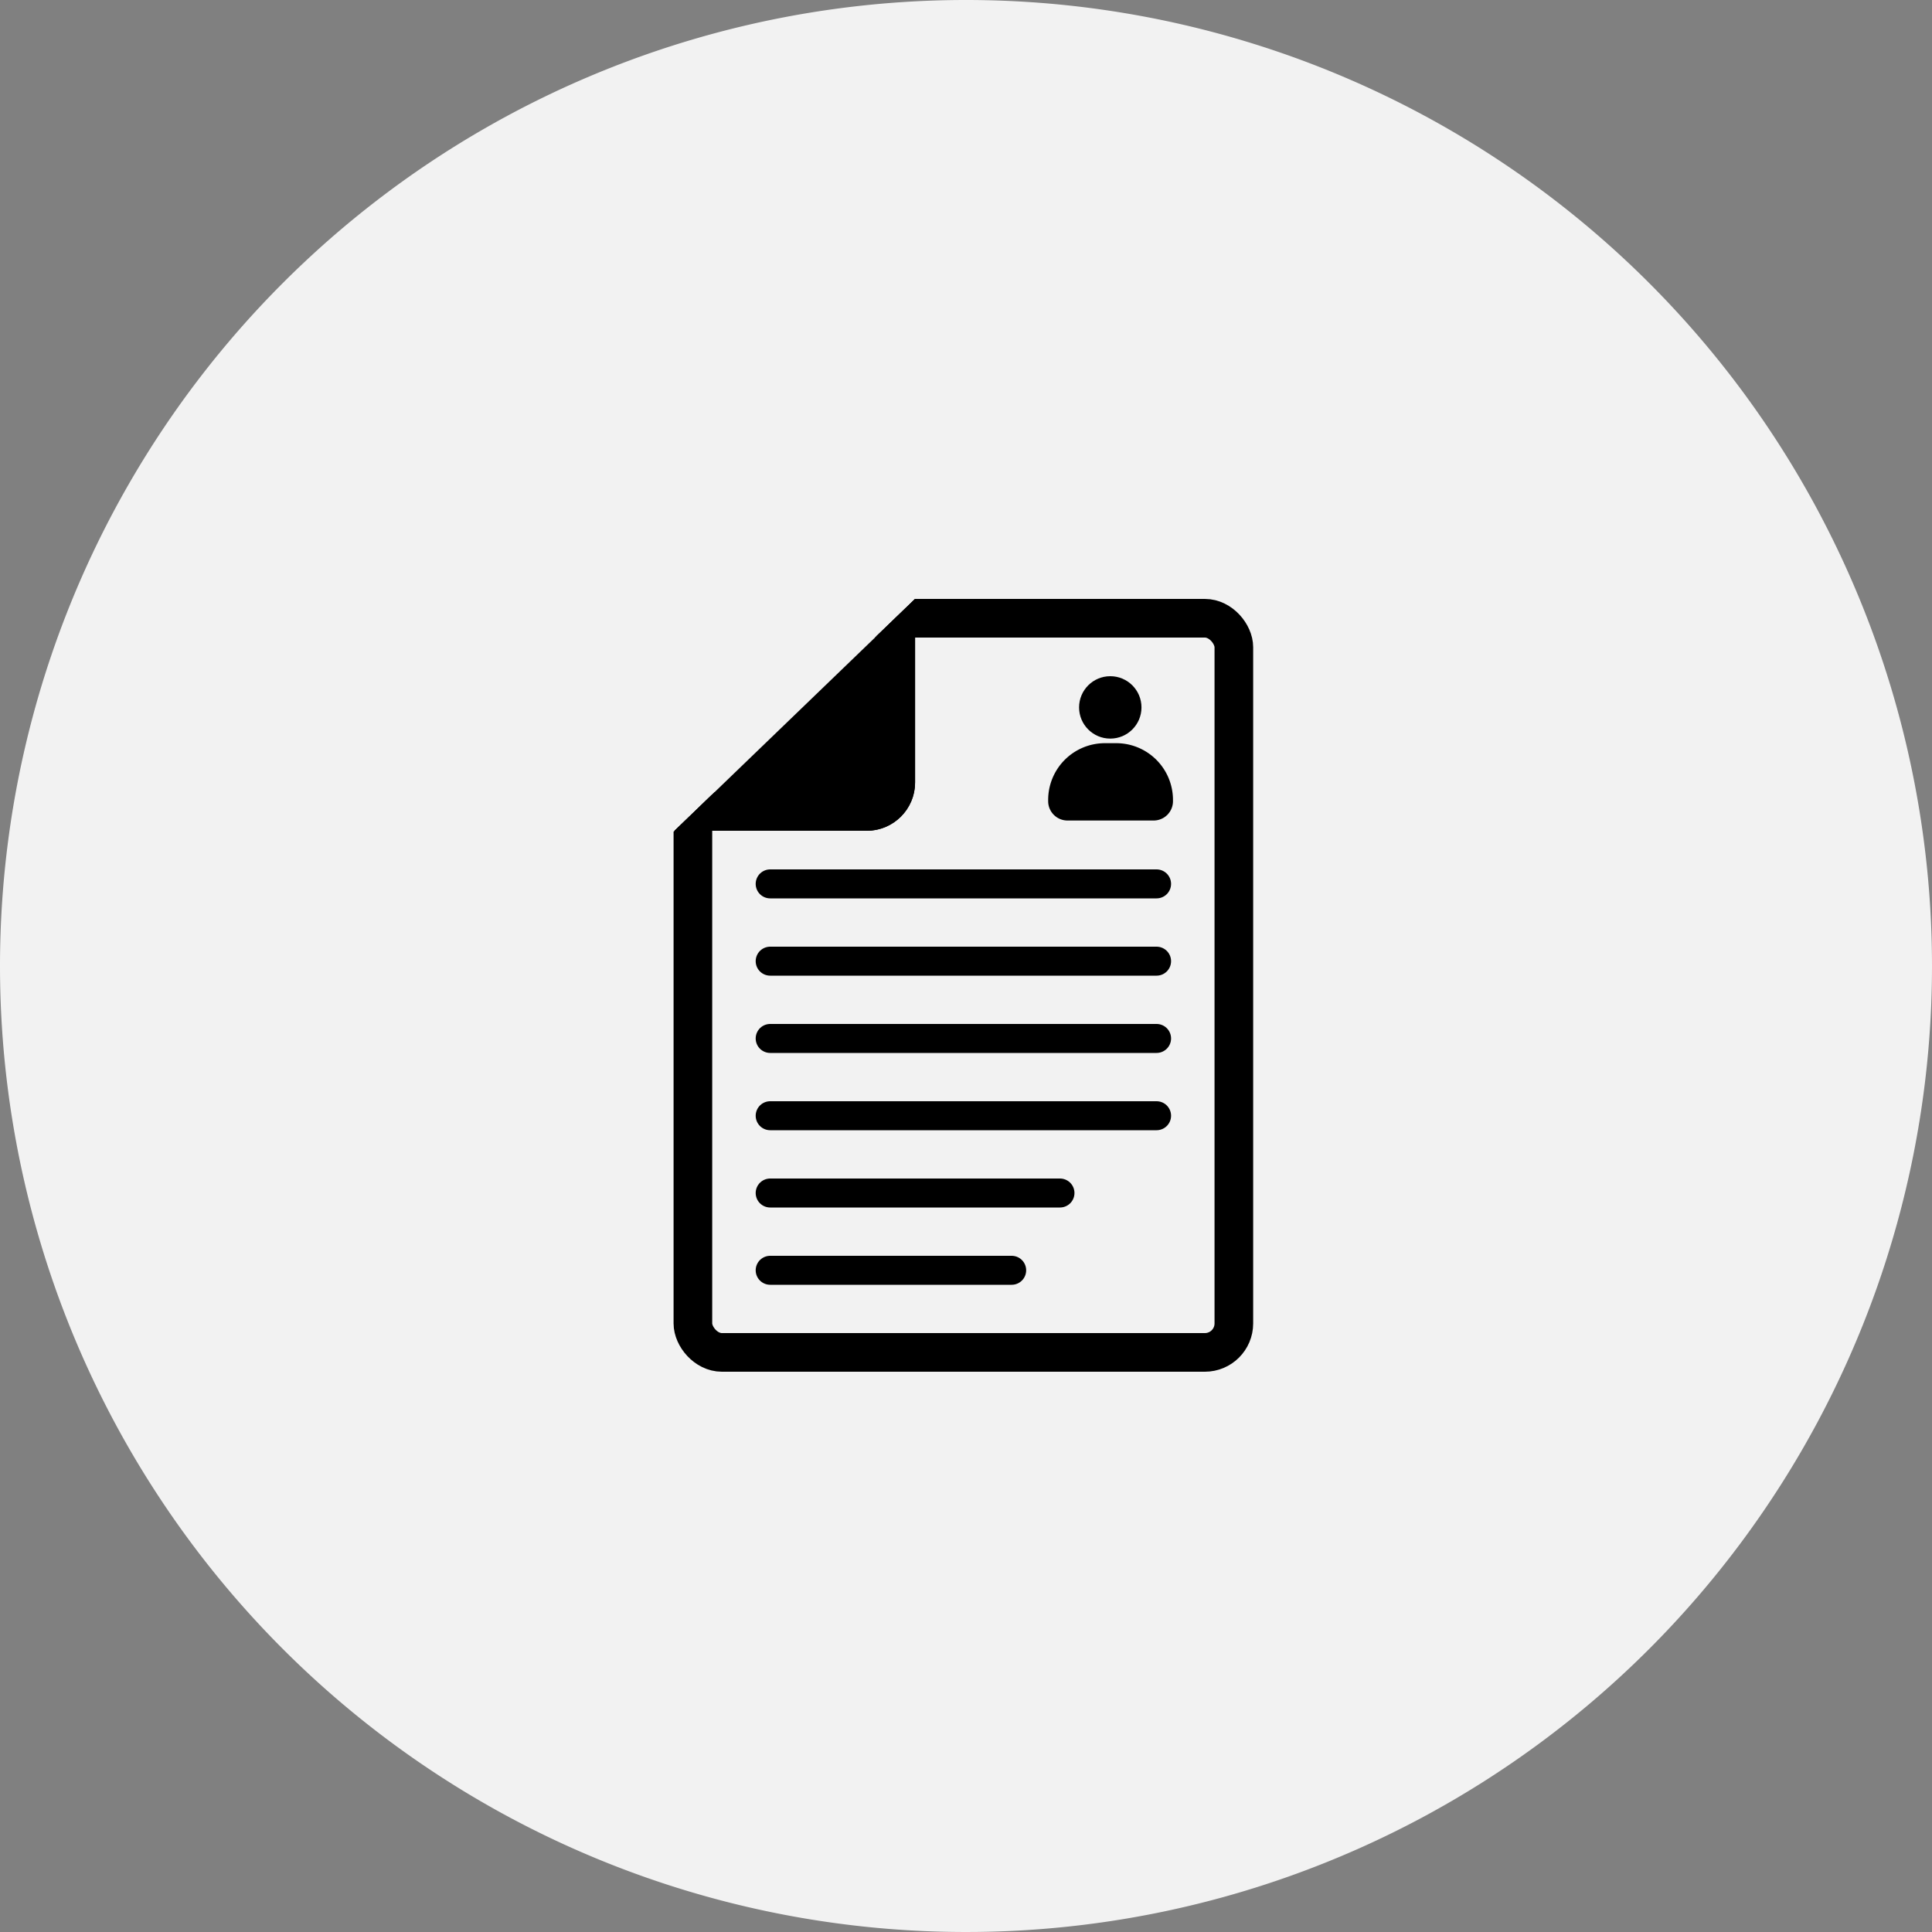
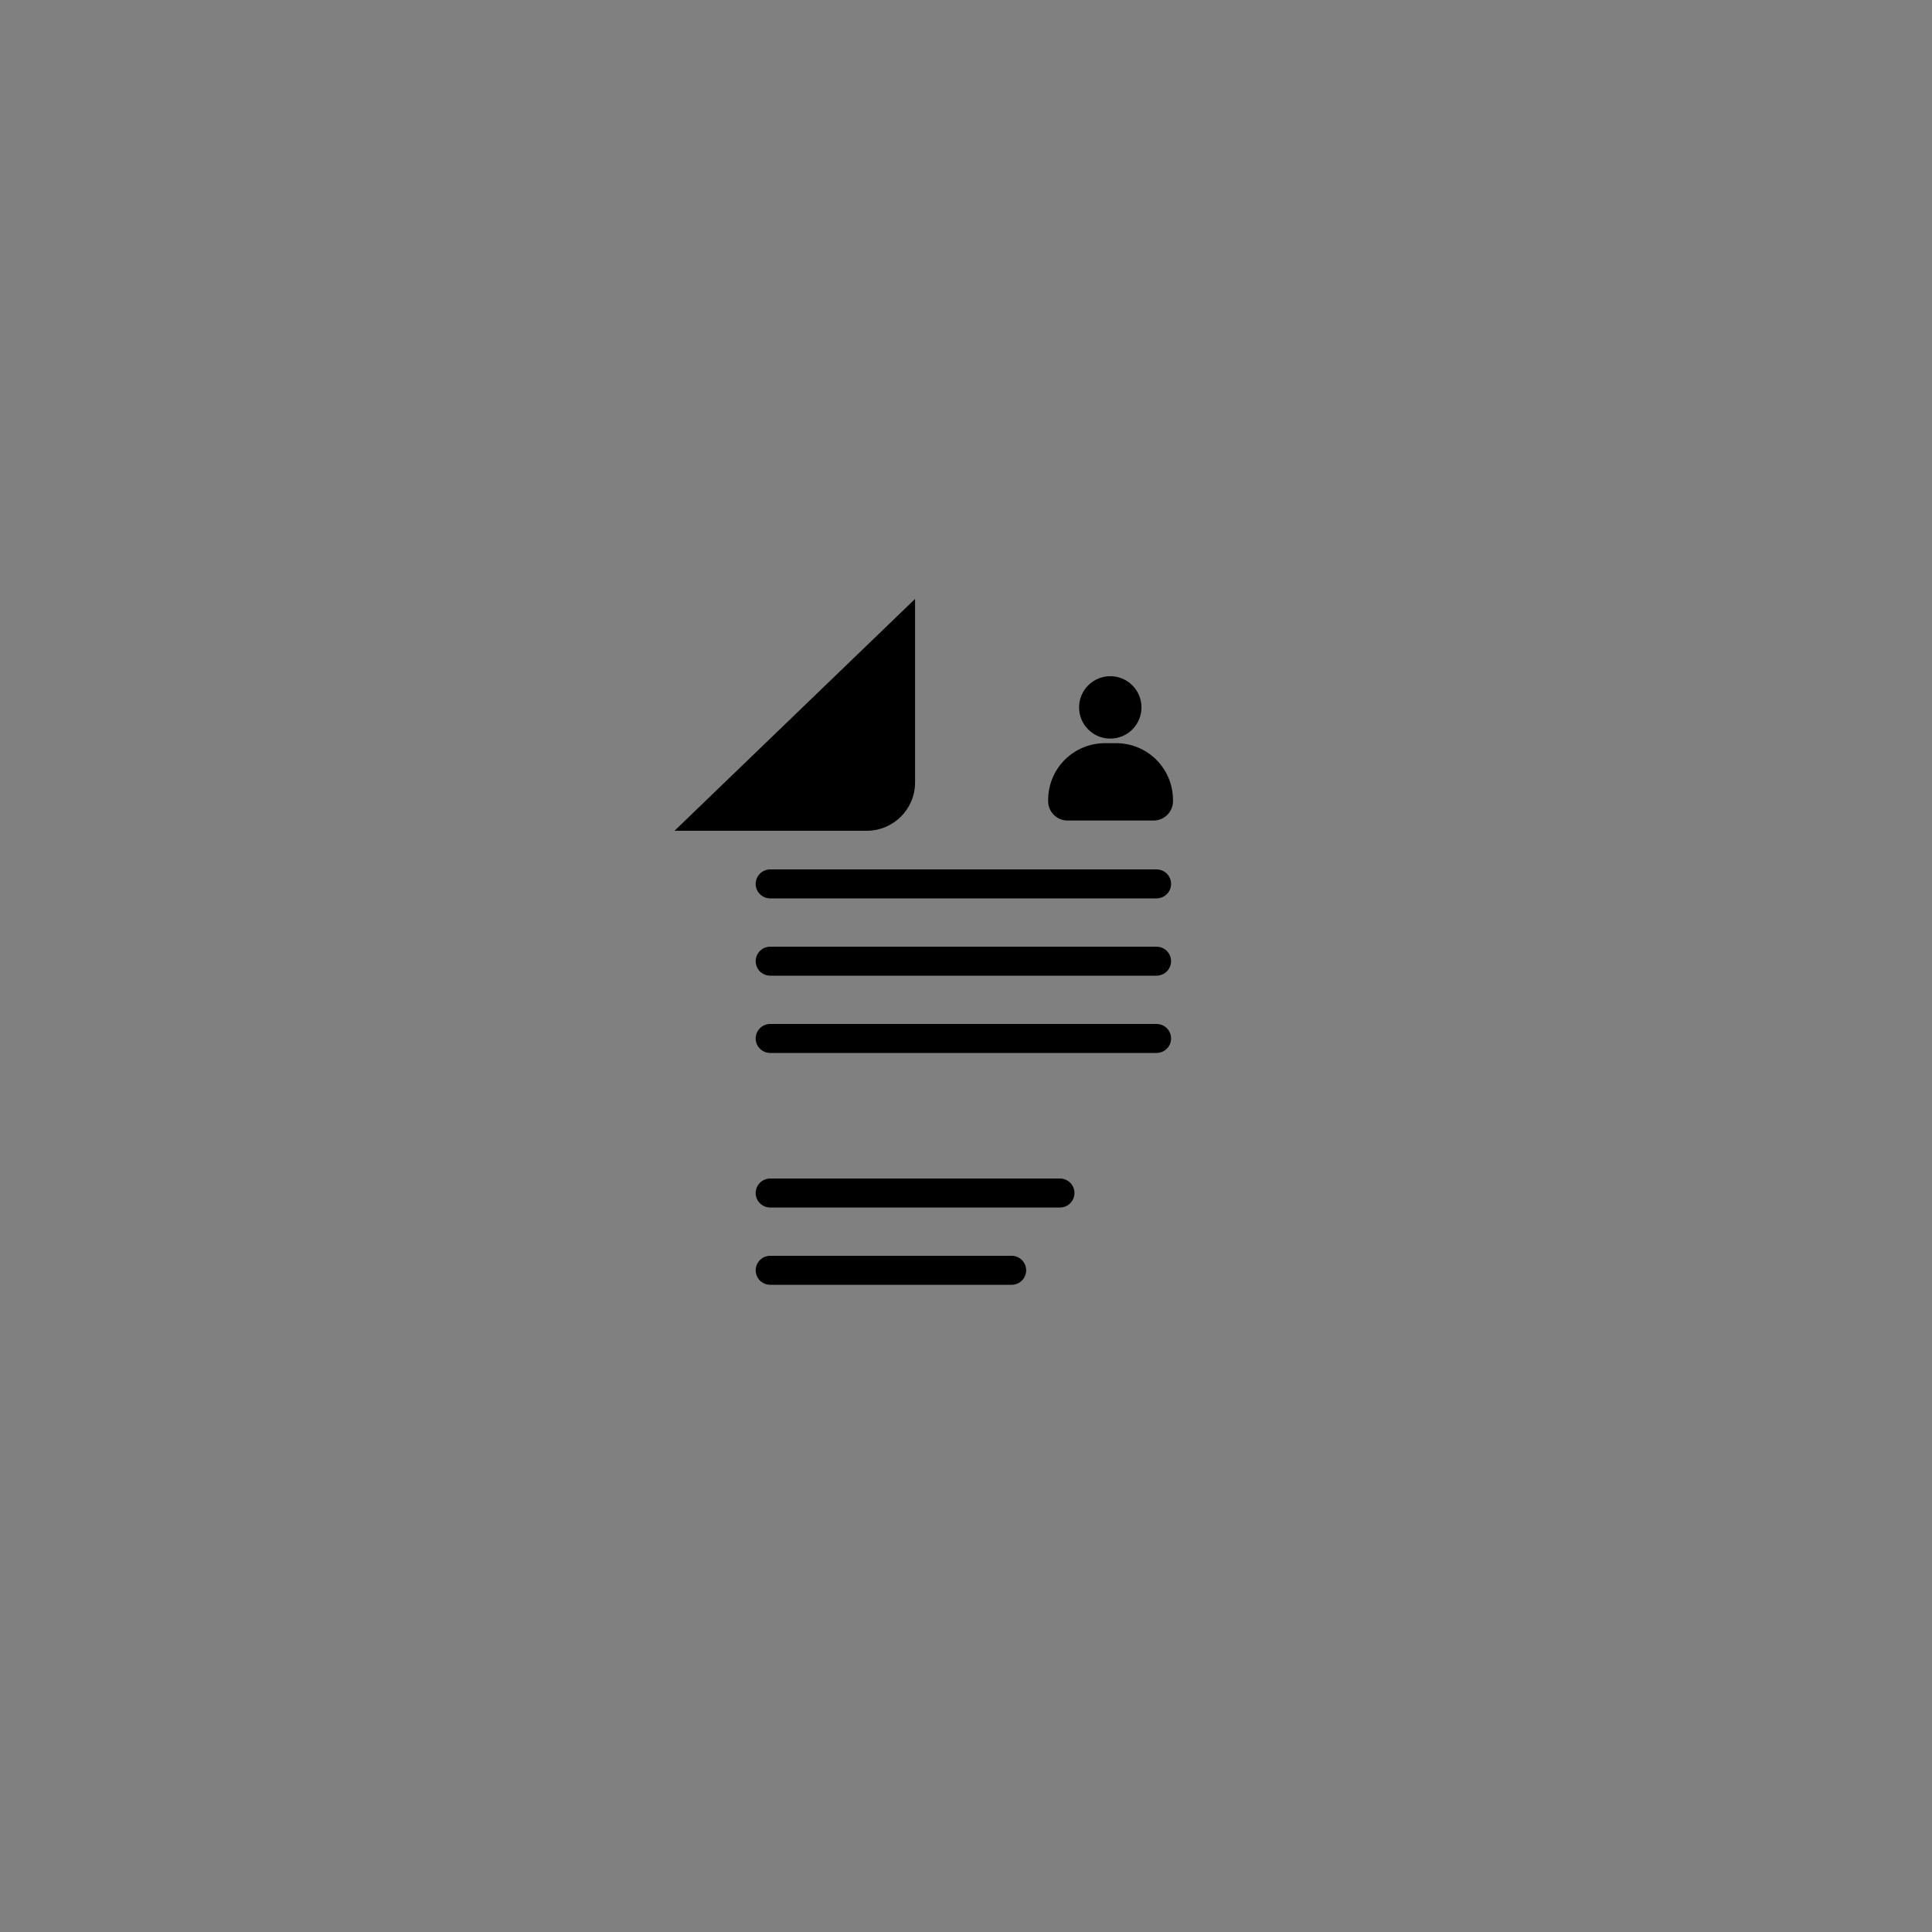
<svg xmlns="http://www.w3.org/2000/svg" width="200" height="200" viewBox="0 0 200 200">
  <rect x="0" y="0" width="200" height="200" fill="#808080" stroke="none" />
  <defs>
    <clipPath id="clip-path">
-       <path id="パス_41" data-name="パス 41" d="M-259,3004l-25.066,24.159v56.006h60.676V3004Z" fill="none" stroke="#707070" stroke-width="1" />
-     </clipPath>
+       </clipPath>
    <clipPath id="clip-path-2">
      <path id="パス_42" data-name="パス 42" d="M-259,3004l-25.066,24.159,10.963.823h10.46l5.182-3.071Z" fill="none" stroke="#707070" stroke-width="1" />
    </clipPath>
  </defs>
  <g id="step-img02" transform="translate(-380 -2934)">
-     <path id="パス_105" data-name="パス 105" d="M100,0A100,100,0,1,1,0,100,100,100,0,0,1,100,0Z" transform="translate(380 2934)" fill="#f2f2f2" />
    <g id="グループ_10" data-name="グループ 10" transform="translate(733.728 -8)" clip-path="url(#clip-path)">
      <g id="長方形_93" data-name="長方形 93" transform="translate(-284 3004)" fill="#f2f2f2" stroke="#000" stroke-linecap="round" stroke-linejoin="round" stroke-width="4">
        <rect width="60" height="80" rx="5" stroke="none" />
        <rect x="2" y="2" width="56" height="76" rx="3" fill="none" />
      </g>
    </g>
    <line id="線_785" data-name="線 785" x2="40" transform="translate(459.728 3025.5)" fill="none" stroke="#000" stroke-linecap="round" stroke-width="3" />
    <path id="パス_229" data-name="パス 229" d="M0,0H40" transform="translate(459.728 3033.5)" fill="none" stroke="#000" stroke-linecap="round" stroke-width="3" />
    <line id="線_787" data-name="線 787" x2="40" transform="translate(459.728 3041.5)" fill="none" stroke="#000" stroke-linecap="round" stroke-width="3" />
-     <line id="線_788" data-name="線 788" x2="40" transform="translate(459.728 3049.5)" fill="none" stroke="#000" stroke-linecap="round" stroke-width="3" />
    <line id="線_789" data-name="線 789" x2="30" transform="translate(459.728 3057.5)" fill="none" stroke="#000" stroke-linecap="round" stroke-width="3" />
    <line id="線_790" data-name="線 790" x2="25" transform="translate(459.728 3065.5)" fill="none" stroke="#000" stroke-linecap="round" stroke-width="3" />
    <ellipse id="楕円形_25" data-name="楕円形 25" cx="3.23" cy="3.23" rx="3.23" ry="3.23" transform="translate(491.706 3004)" />
    <path id="合体_8" data-name="合体 8" d="M2,8.005a2,2,0,0,1-2-2V5.872H12.92v.133a2,2,0,0,1-2,2ZM0,5.872A5.872,5.872,0,0,1,5.872,0H7.047A5.873,5.873,0,0,1,12.92,5.872Z" transform="translate(488.506 3010.934)" />
    <g id="マスクグループ_11" data-name="マスクグループ 11" transform="translate(733.728 -8)" clip-path="url(#clip-path-2)">
      <g id="長方形_102" data-name="長方形 102" transform="translate(-319 2948)" stroke="#000" stroke-linecap="round" stroke-linejoin="round" stroke-width="4">
        <rect width="60" height="80" rx="5" stroke="none" />
-         <rect x="2" y="2" width="56" height="76" rx="3" fill="none" />
      </g>
    </g>
  </g>
</svg>